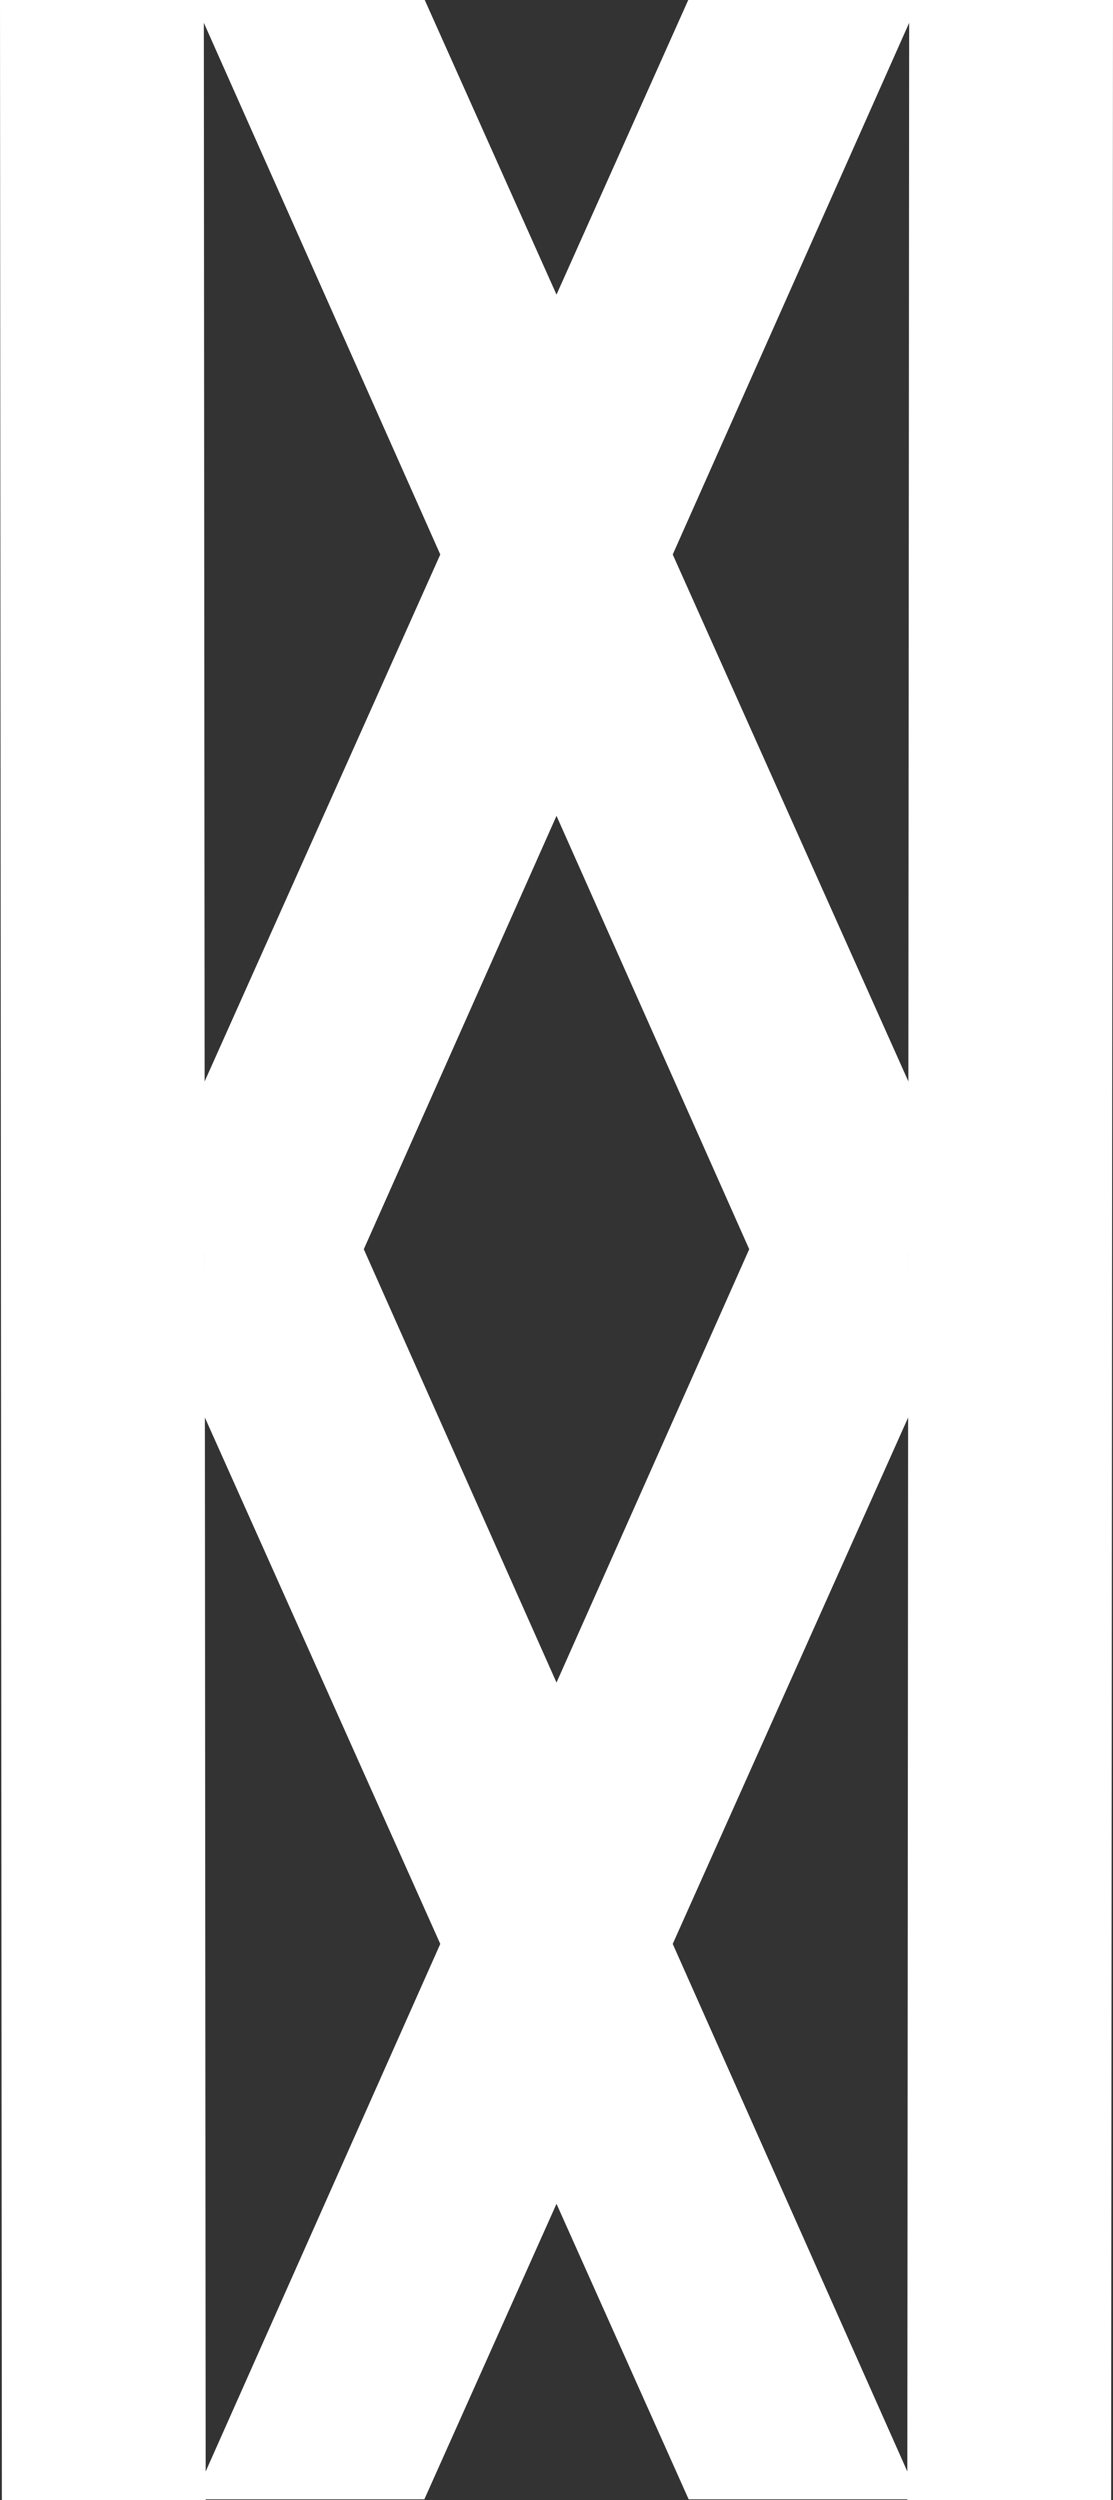
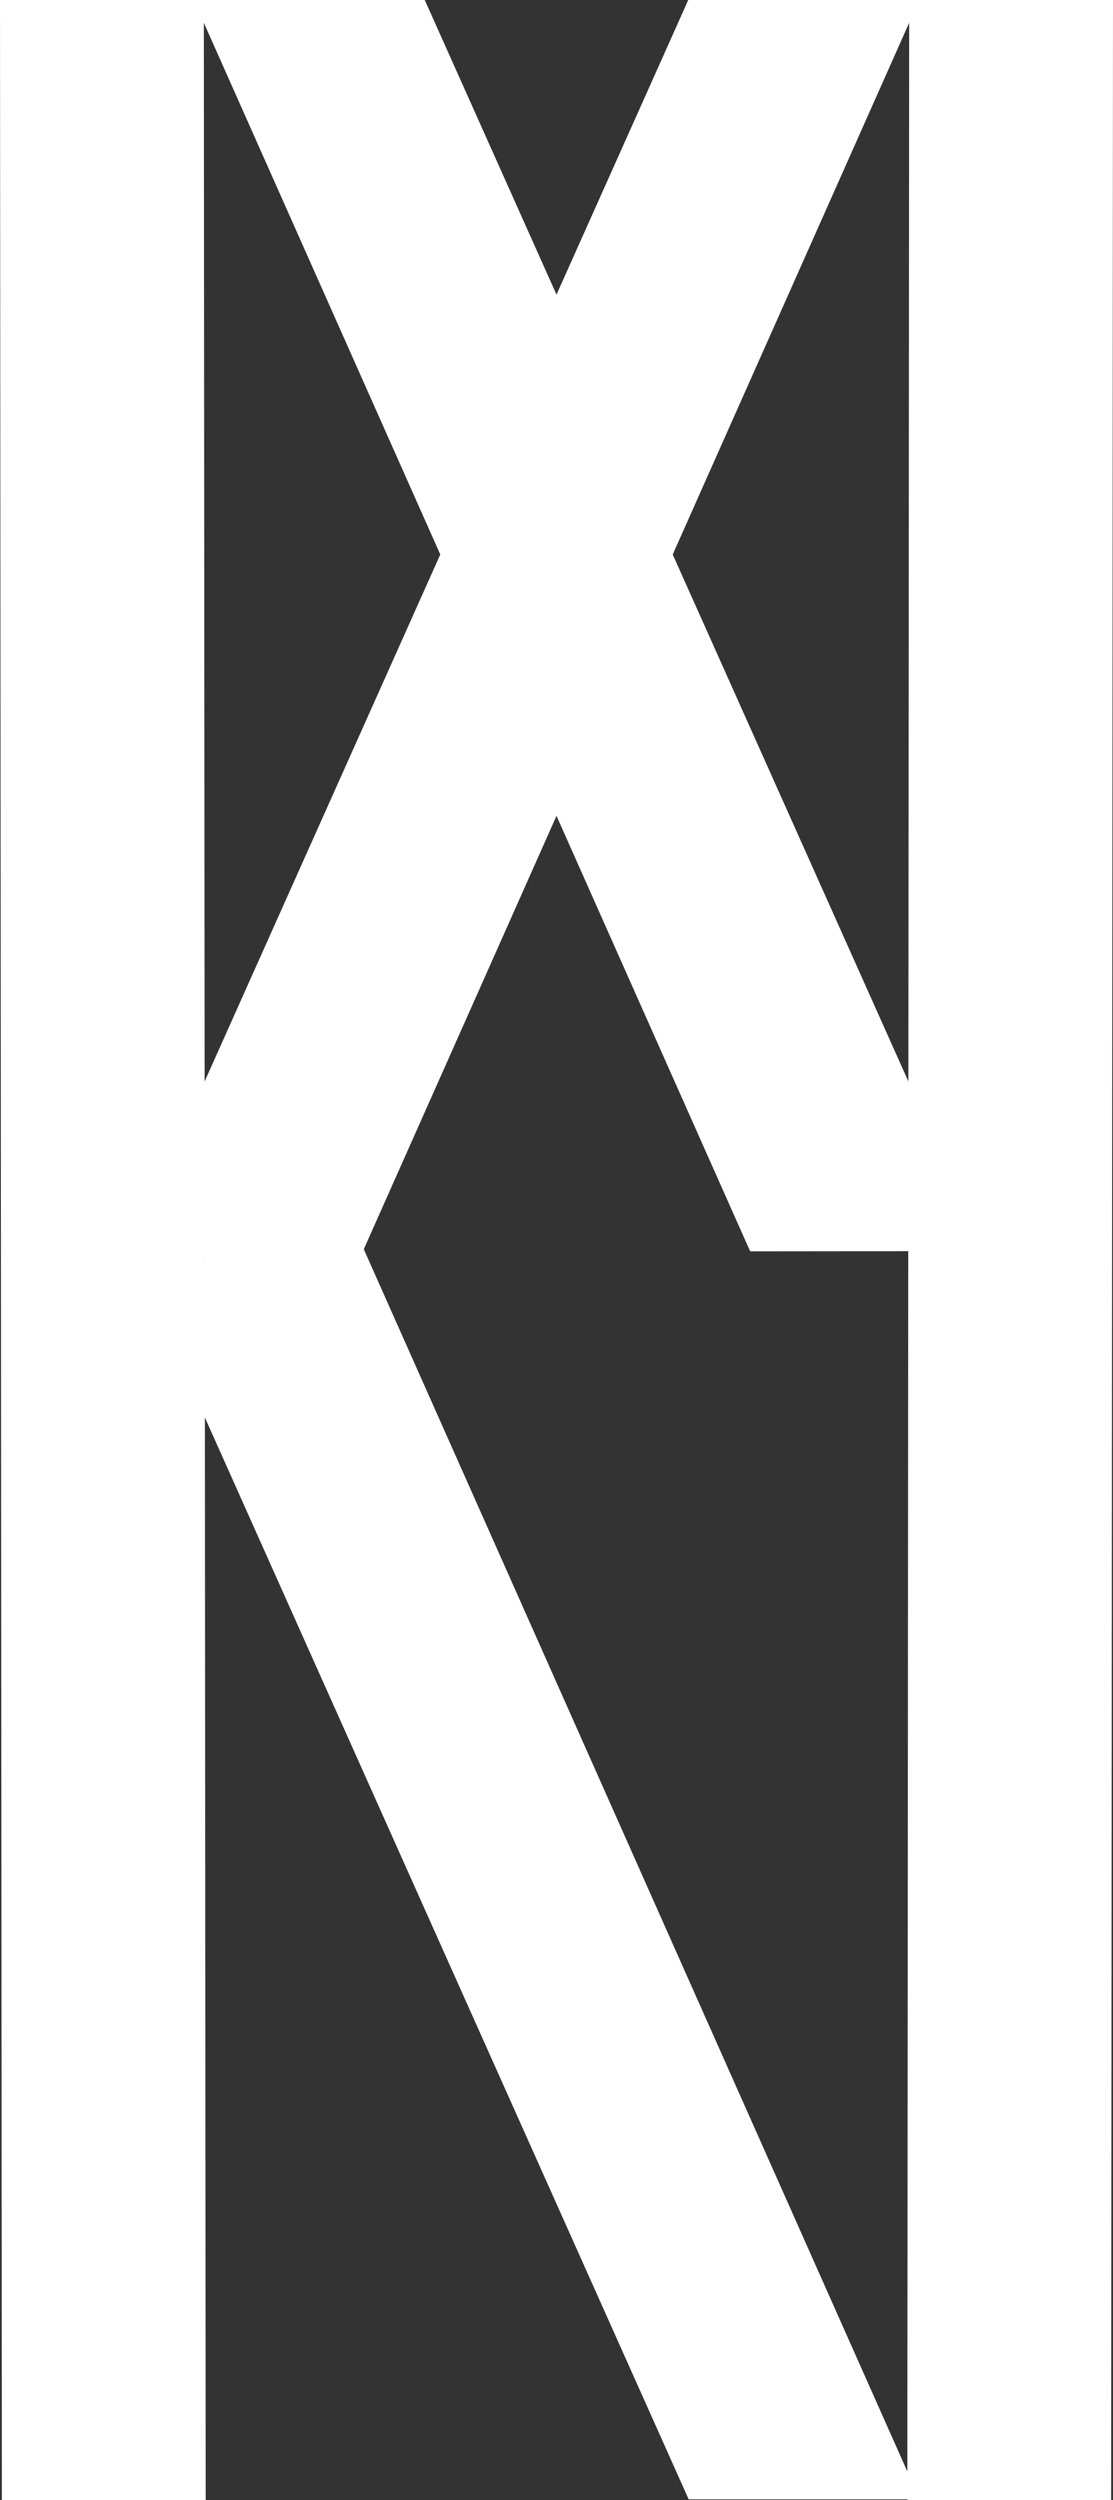
<svg xmlns="http://www.w3.org/2000/svg" xmlns:ns1="http://www.inkscape.org/namespaces/inkscape" xmlns:ns2="http://sodipodi.sourceforge.net/DTD/sodipodi-0.dtd" width="115.382mm" height="258.974mm" viewBox="0 0 115.382 258.974" version="1.1" id="svg1" xml:space="preserve" ns1:export-filename="kanjikka.png" ns1:export-xdpi="96" ns1:export-ydpi="96" ns1:version="1.4.2 (ebf0e940, 2025-05-08)" ns2:docname="logo3.svg">
  <rect x="0" y="0" width="115.382" height="258.974" fill="#333333" stroke="none" />
  <ns2:namedview id="namedview1" pagecolor="#ffffff" bordercolor="#000000" borderopacity="0.25" ns1:showpageshadow="2" ns1:pageopacity="0.0" ns1:pagecheckerboard="0" ns1:deskcolor="#d1d1d1" ns1:document-units="mm" showguides="true" ns1:zoom="0.78428281" ns1:cx="-2086.6198" ns1:cy="3649.8314" ns1:window-width="3360" ns1:window-height="1862" ns1:window-x="-91" ns1:window-y="37" ns1:window-maximized="0" ns1:current-layer="g189" ns1:export-bgcolor="#d8d8d800">
    <ns2:guide position="392.937,2213.399" orientation="0,-1" id="guide174" ns1:locked="false" />
    <ns2:guide position="891.029,673.688" orientation="0,-1" id="guide7" ns1:locked="false" />
    <ns2:guide position="829.76,413.885" orientation="0,-1" id="guide8" ns1:locked="false" />
    <ns2:guide position="974.475,572.07" orientation="1,0" id="guide9" ns1:locked="false" />
    <ns2:guide position="710.444,541.951" orientation="1,0" id="guide10" ns1:locked="false" />
    <ns2:guide position="269.608,258.974" orientation="0,-1" id="guide30" ns1:locked="false" />
    <ns2:guide position="5.536,-0.089" orientation="0,-1" id="guide31" ns1:locked="false" />
    <ns2:guide position="348.568,129.353" orientation="0,-1" id="guide32" ns1:locked="false" />
    <ns2:guide position="371.43,145.483" orientation="0,-1" id="guide33" ns1:locked="false" />
    <ns2:guide position="348.827,242.81" orientation="0,-1" id="guide34" ns1:locked="false" />
    <ns2:guide position="383.912,28.335" orientation="0,-1" id="guide35" ns1:locked="false" />
    <ns1:page x="3.7045348e-13" y="0" width="115.382" height="258.974" id="page1" margin="0" bleed="0" />
  </ns2:namedview>
  <defs id="defs1" />
  <g id="g189" style="display:inline" transform="translate(286.852,-2074.228)">
    <path style="fill:#ffffff;fill-opacity:1;stroke-width:0.895;paint-order:stroke fill markers" d="m -286.852,2074.228 0.194,258.974 h 21.129 l -0.194,-258.974 z" id="path37" ns2:nodetypes="ccccc" />
    <path style="fill:#ffffff;fill-opacity:1;stroke-width:0.8;paint-order:stroke fill markers" d="m -265.767,2186.538 50.266,-112.311 h 23.952 l -57.688,129.621 -16.446,-0.016 z" id="path51" ns2:nodetypes="cccccc" />
    <path style="fill:#ffffff;fill-opacity:1;stroke-width:0.8;paint-order:stroke fill markers" d="m -265.726,2220.81 50.266,112.311 h 23.952 l -57.688,-129.621 -16.446,0.016 z" id="path52" ns2:nodetypes="cccccc" />
    <path style="fill:#ffffff;fill-opacity:1;stroke-width:0.895;paint-order:stroke fill markers" d="m -171.47,2074.228 -0.194,258.974 h -21.129 l 0.194,-258.974 z" id="path56" ns2:nodetypes="ccccc" />
    <path style="fill:#ffffff;fill-opacity:1;stroke-width:0.8;paint-order:stroke fill markers" d="m -192.554,2186.538 -50.266,-112.311 h -23.952 l 57.688,129.621 16.446,-0.016 z" id="path57" ns2:nodetypes="cccccc" />
-     <path style="fill:#ffffff;fill-opacity:1;stroke-width:0.8;paint-order:stroke fill markers" d="m -192.595,2220.81 -50.266,112.311 h -23.952 l 57.688,-129.621 16.446,0.016 z" id="path58" ns2:nodetypes="cccccc" />
  </g>
</svg>